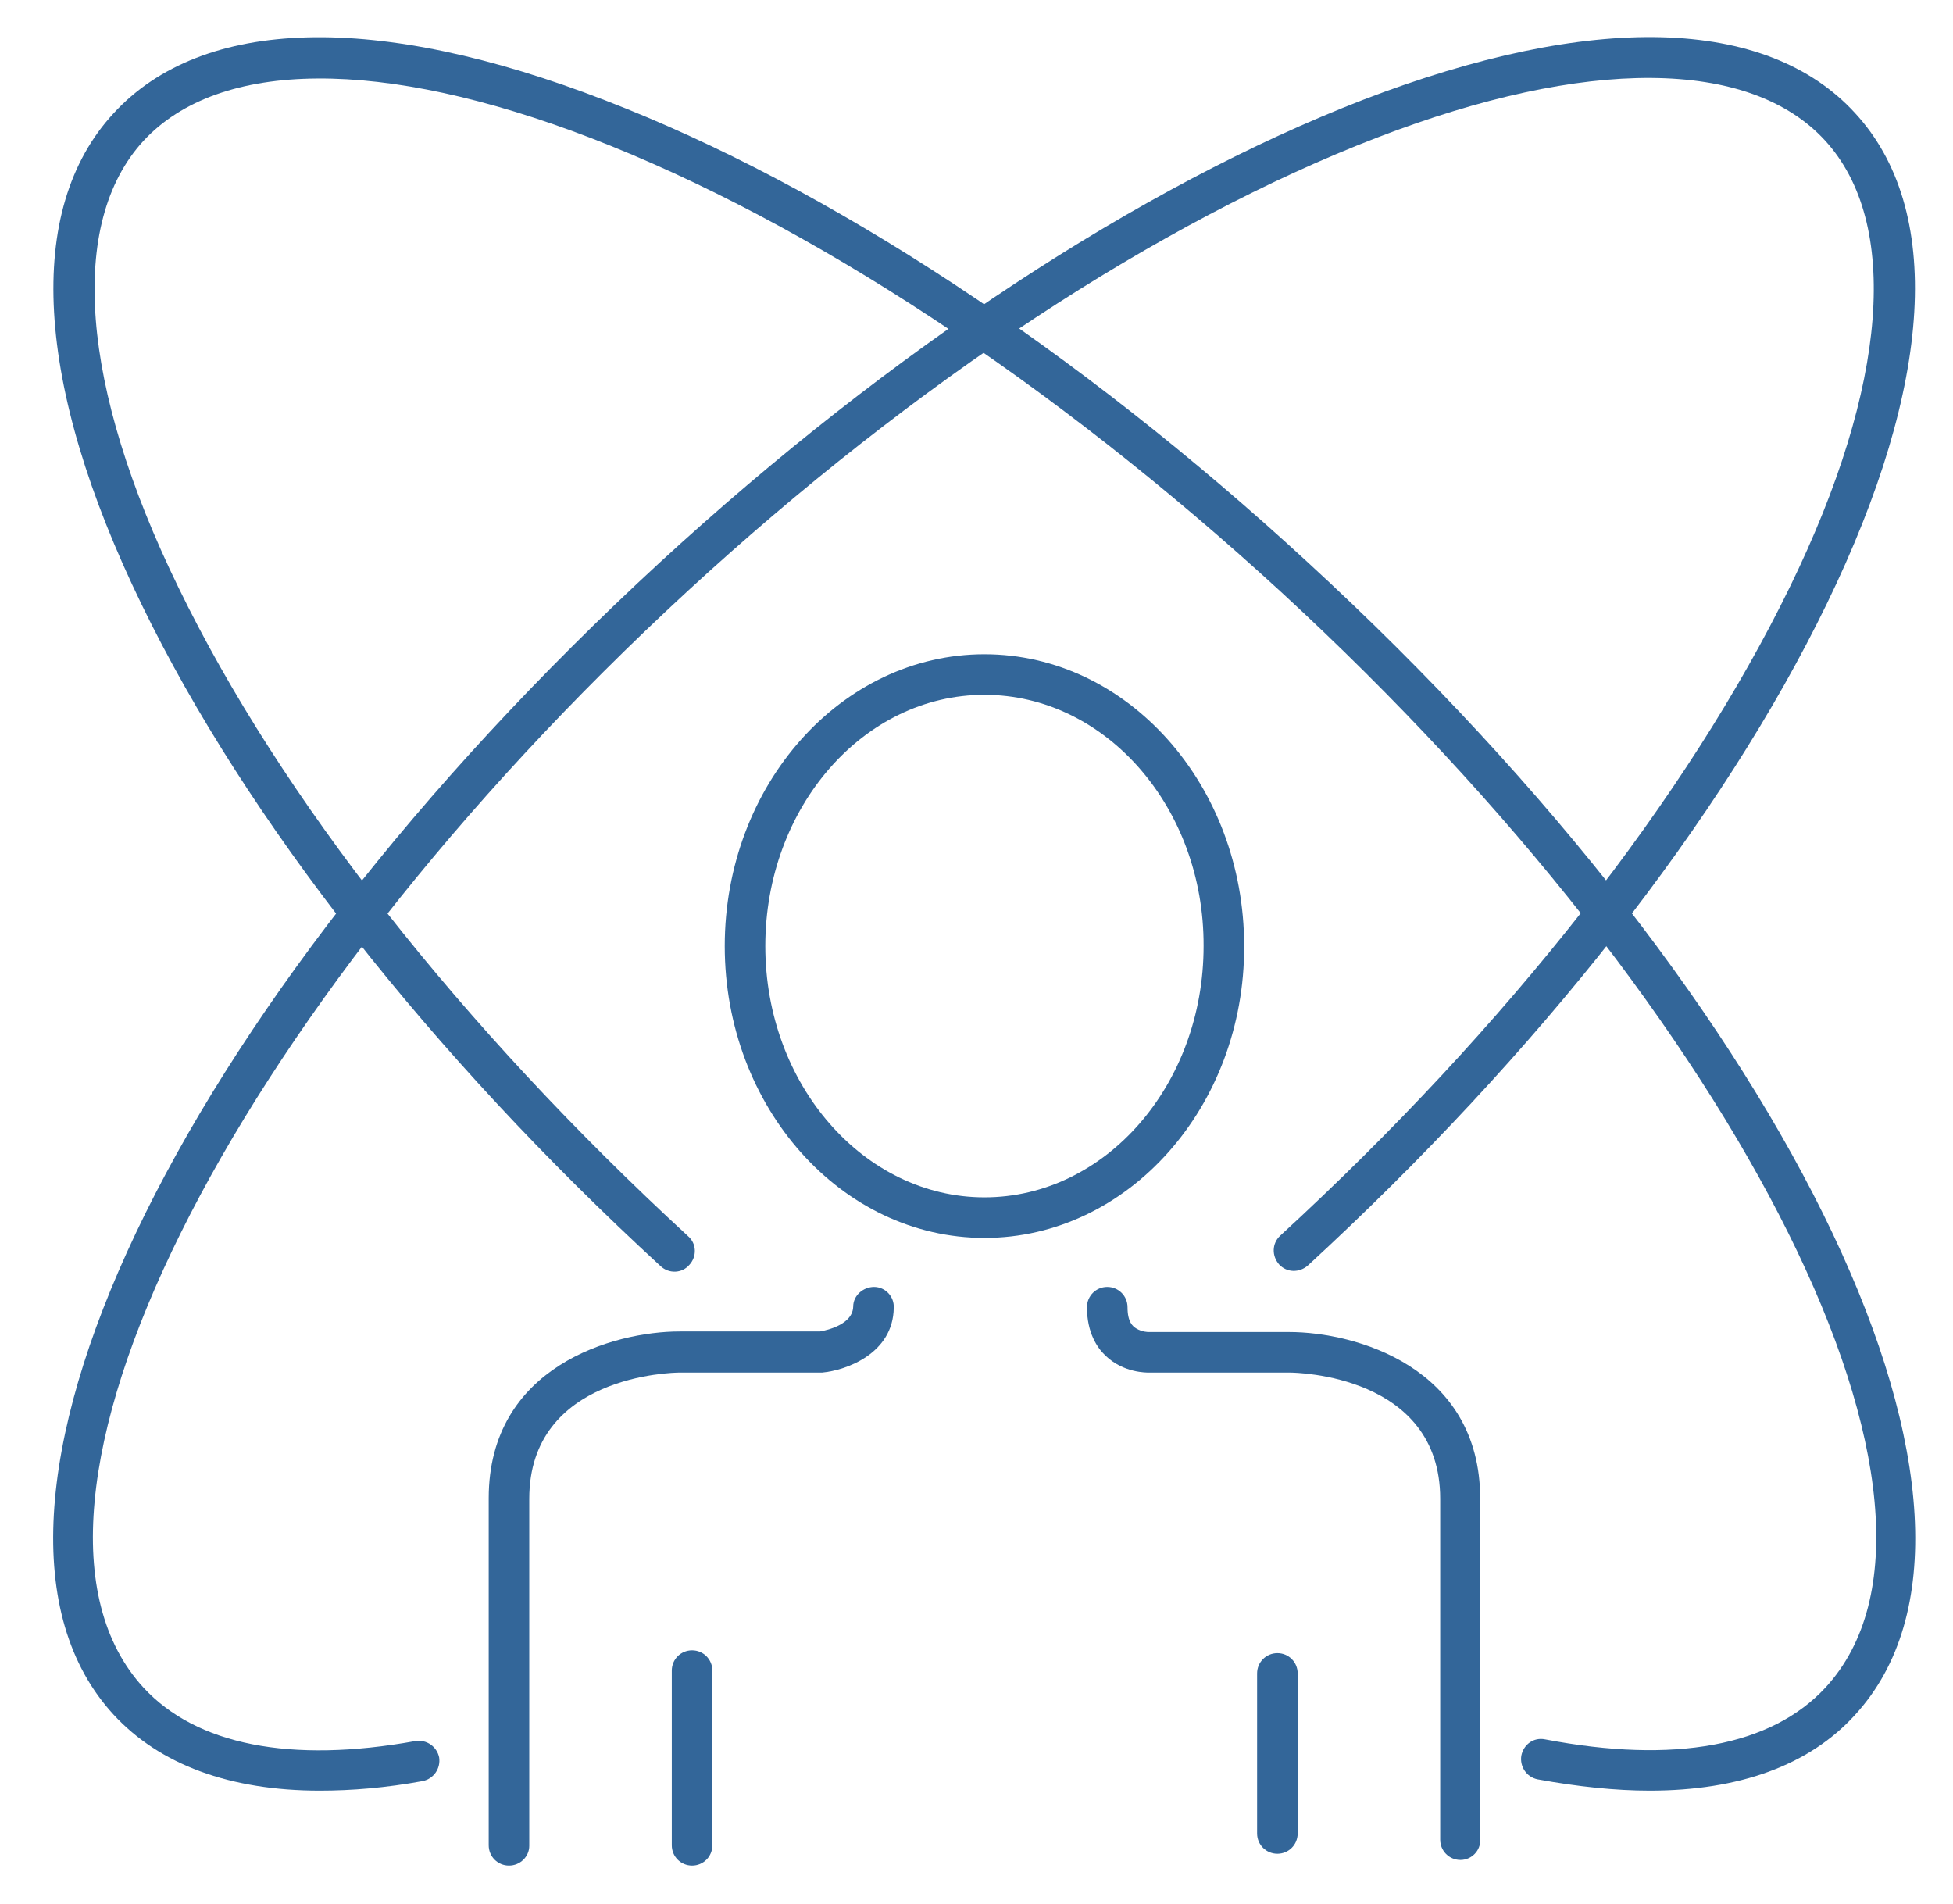
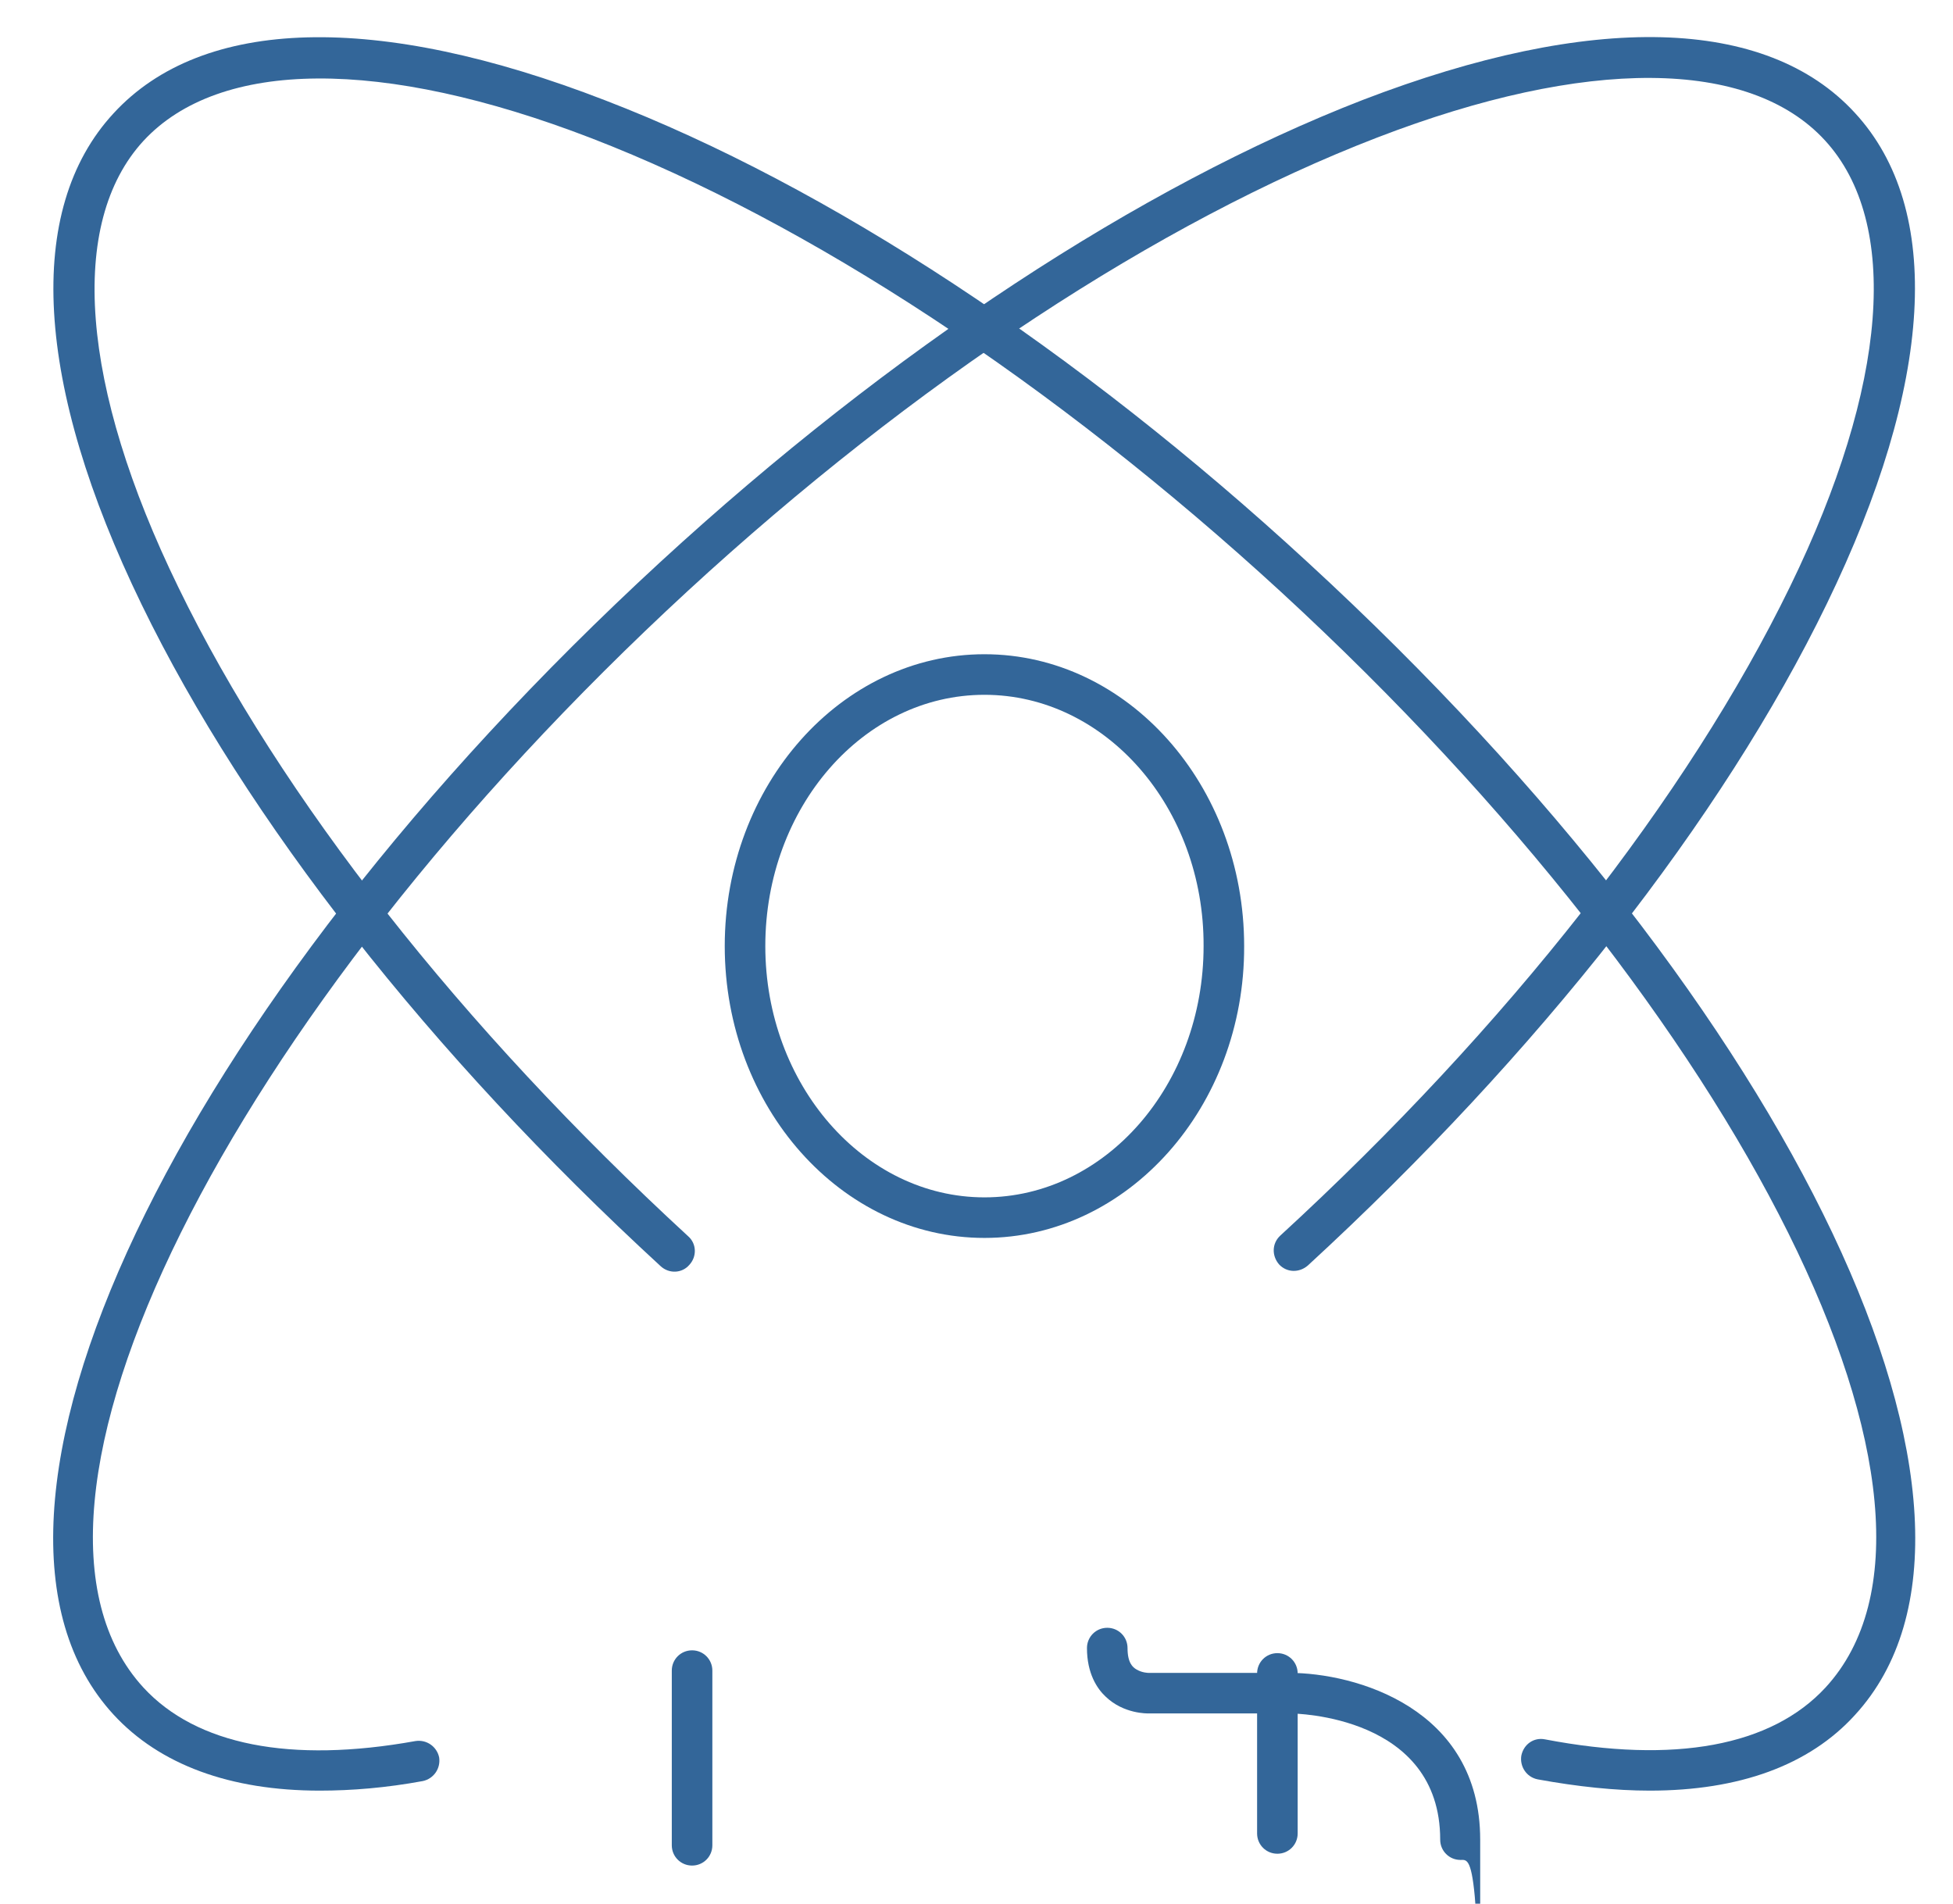
<svg xmlns="http://www.w3.org/2000/svg" version="1.2" baseProfile="tiny" id="Layer_1" x="0px" y="0px" width="355px" height="346px" viewBox="87.5 90.5 355 346" xml:space="preserve">
  <path fill="#336699" d="M213.299,429.568c-2.048,0-3.687-1.64-3.687-3.688v-31.744c0-2.048,1.638-3.687,3.687-3.687  c2.048,0,3.687,1.639,3.687,3.687v31.744C216.986,427.93,215.347,429.568,213.299,429.568z" />
-   <path fill="#336699" d="M180.019,429.568c-2.048,0-3.686-1.64-3.686-3.688v-63.079c0-23.961,22.732-30.31,34.713-30.31h25.498  c-0.103,0,5.939-0.819,6.042-4.506c0-2.049,1.843-3.584,3.789-3.584c2.048,0,3.687,1.74,3.584,3.789  c-0.103,8.293-8.602,11.365-13.005,11.774h-25.907c-1.126,0-27.341,0.41-27.341,22.938v63.079  C183.706,427.93,182.067,429.568,180.019,429.568z" />
  <path fill="#336699" d="M319.692,427.418c-2.049,0-3.687-1.639-3.687-3.687v-29.083c0-2.047,1.638-3.687,3.687-3.687  s3.687,1.64,3.687,3.687v29.083C323.379,425.779,321.741,427.418,319.692,427.418z" />
-   <path fill="#336699" d="M352.973,428.544c-2.048,0-3.687-1.639-3.687-3.687v-61.953c0-22.526-26.214-22.938-27.341-22.938h-25.601  c-0.308,0-4.608,0.104-7.885-3.07c-1.536-1.435-3.379-4.199-3.379-8.808c0-2.048,1.638-3.687,3.687-3.687l0,0  c2.049,0,3.687,1.639,3.687,3.687c0,2.662,0.922,3.481,1.639,3.892c1.024,0.614,2.15,0.614,2.15,0.614h25.6  c11.981,0,34.714,6.349,34.714,30.31v61.953C356.659,426.803,355.021,428.544,352.973,428.544z" />
+   <path fill="#336699" d="M352.973,428.544c-2.048,0-3.687-1.639-3.687-3.687c0-22.526-26.214-22.938-27.341-22.938h-25.601  c-0.308,0-4.608,0.104-7.885-3.07c-1.536-1.435-3.379-4.199-3.379-8.808c0-2.048,1.638-3.687,3.687-3.687l0,0  c2.049,0,3.687,1.639,3.687,3.687c0,2.662,0.922,3.481,1.639,3.892c1.024,0.614,2.15,0.614,2.15,0.614h25.6  c11.981,0,34.714,6.349,34.714,30.31v61.953C356.659,426.803,355.021,428.544,352.973,428.544z" />
  <path fill="#336699" d="M266.445,216.781c-22.017,0-39.834,20.479-39.834,45.67c0,25.189,17.92,45.671,39.834,45.671  c22.016,0,39.833-20.479,39.833-45.671C306.381,237.261,288.461,216.781,266.445,216.781z M266.445,315.494  c-26.01,0-47.208-23.758-47.208-53.043c0-29.286,21.197-53.043,47.208-53.043c26.009,0,47.206,23.757,47.206,53.043  C313.754,291.635,292.557,315.494,266.445,315.494z" />
  <path fill="#336699" d="M145.613,415.949c-16.282,0-29.082-4.711-37.479-13.824c-32.973-35.84,10.752-127.896,99.431-209.511  c41.881-38.502,87.246-68.301,127.693-83.968c41.574-15.975,73.318-15.155,89.396,2.355c16.18,17.511,14.337,49.254-5.119,89.293  c-18.944,39.014-52.43,81.715-94.312,120.218c-1.536,1.33-3.789,1.33-5.223-0.205c-1.331-1.535-1.331-3.789,0.205-5.223  c41.267-37.889,74.138-79.872,92.672-117.965c17.817-36.557,20.07-66.15,6.349-81.101c-13.722-14.95-43.418-15.155-81.407-0.512  c-39.629,15.257-84.172,44.544-125.337,82.432c-84.173,77.619-128.512,167.014-98.918,199.271  c9.625,10.444,26.727,13.823,49.459,9.728c2.048-0.307,3.891,1.024,4.301,2.971c0.307,2.048-1.024,3.892-2.97,4.301  C157.696,415.437,151.45,415.949,145.613,415.949z" />
  <path fill="#336699" d="M387.379,415.949c-6.246,0-13.105-0.717-20.377-2.049c-2.049-0.409-3.277-2.354-2.97-4.302  c0.409-2.048,2.253-3.379,4.301-2.969c23.552,4.505,41.165,1.229,50.995-9.421c29.696-32.257-14.746-121.65-99.021-199.168  c-41.268-37.888-85.812-67.174-125.338-82.432c-37.991-14.643-67.584-14.438-81.408,0.512c-13.722,14.95-11.469,44.544,6.349,81.101  c18.535,38.195,51.507,80.076,92.672,117.965c1.536,1.33,1.638,3.687,0.205,5.222c-1.331,1.536-3.687,1.639-5.222,0.204  c-41.882-38.502-75.367-81.202-94.311-120.216c-19.456-40.039-21.299-71.783-5.12-89.293c16.179-17.613,47.923-18.432,89.396-2.355  c40.448,15.564,85.811,45.363,127.693,83.968c88.78,81.613,132.403,173.672,99.431,209.511  C416.358,411.341,403.661,415.949,387.379,415.949z" />
</svg>